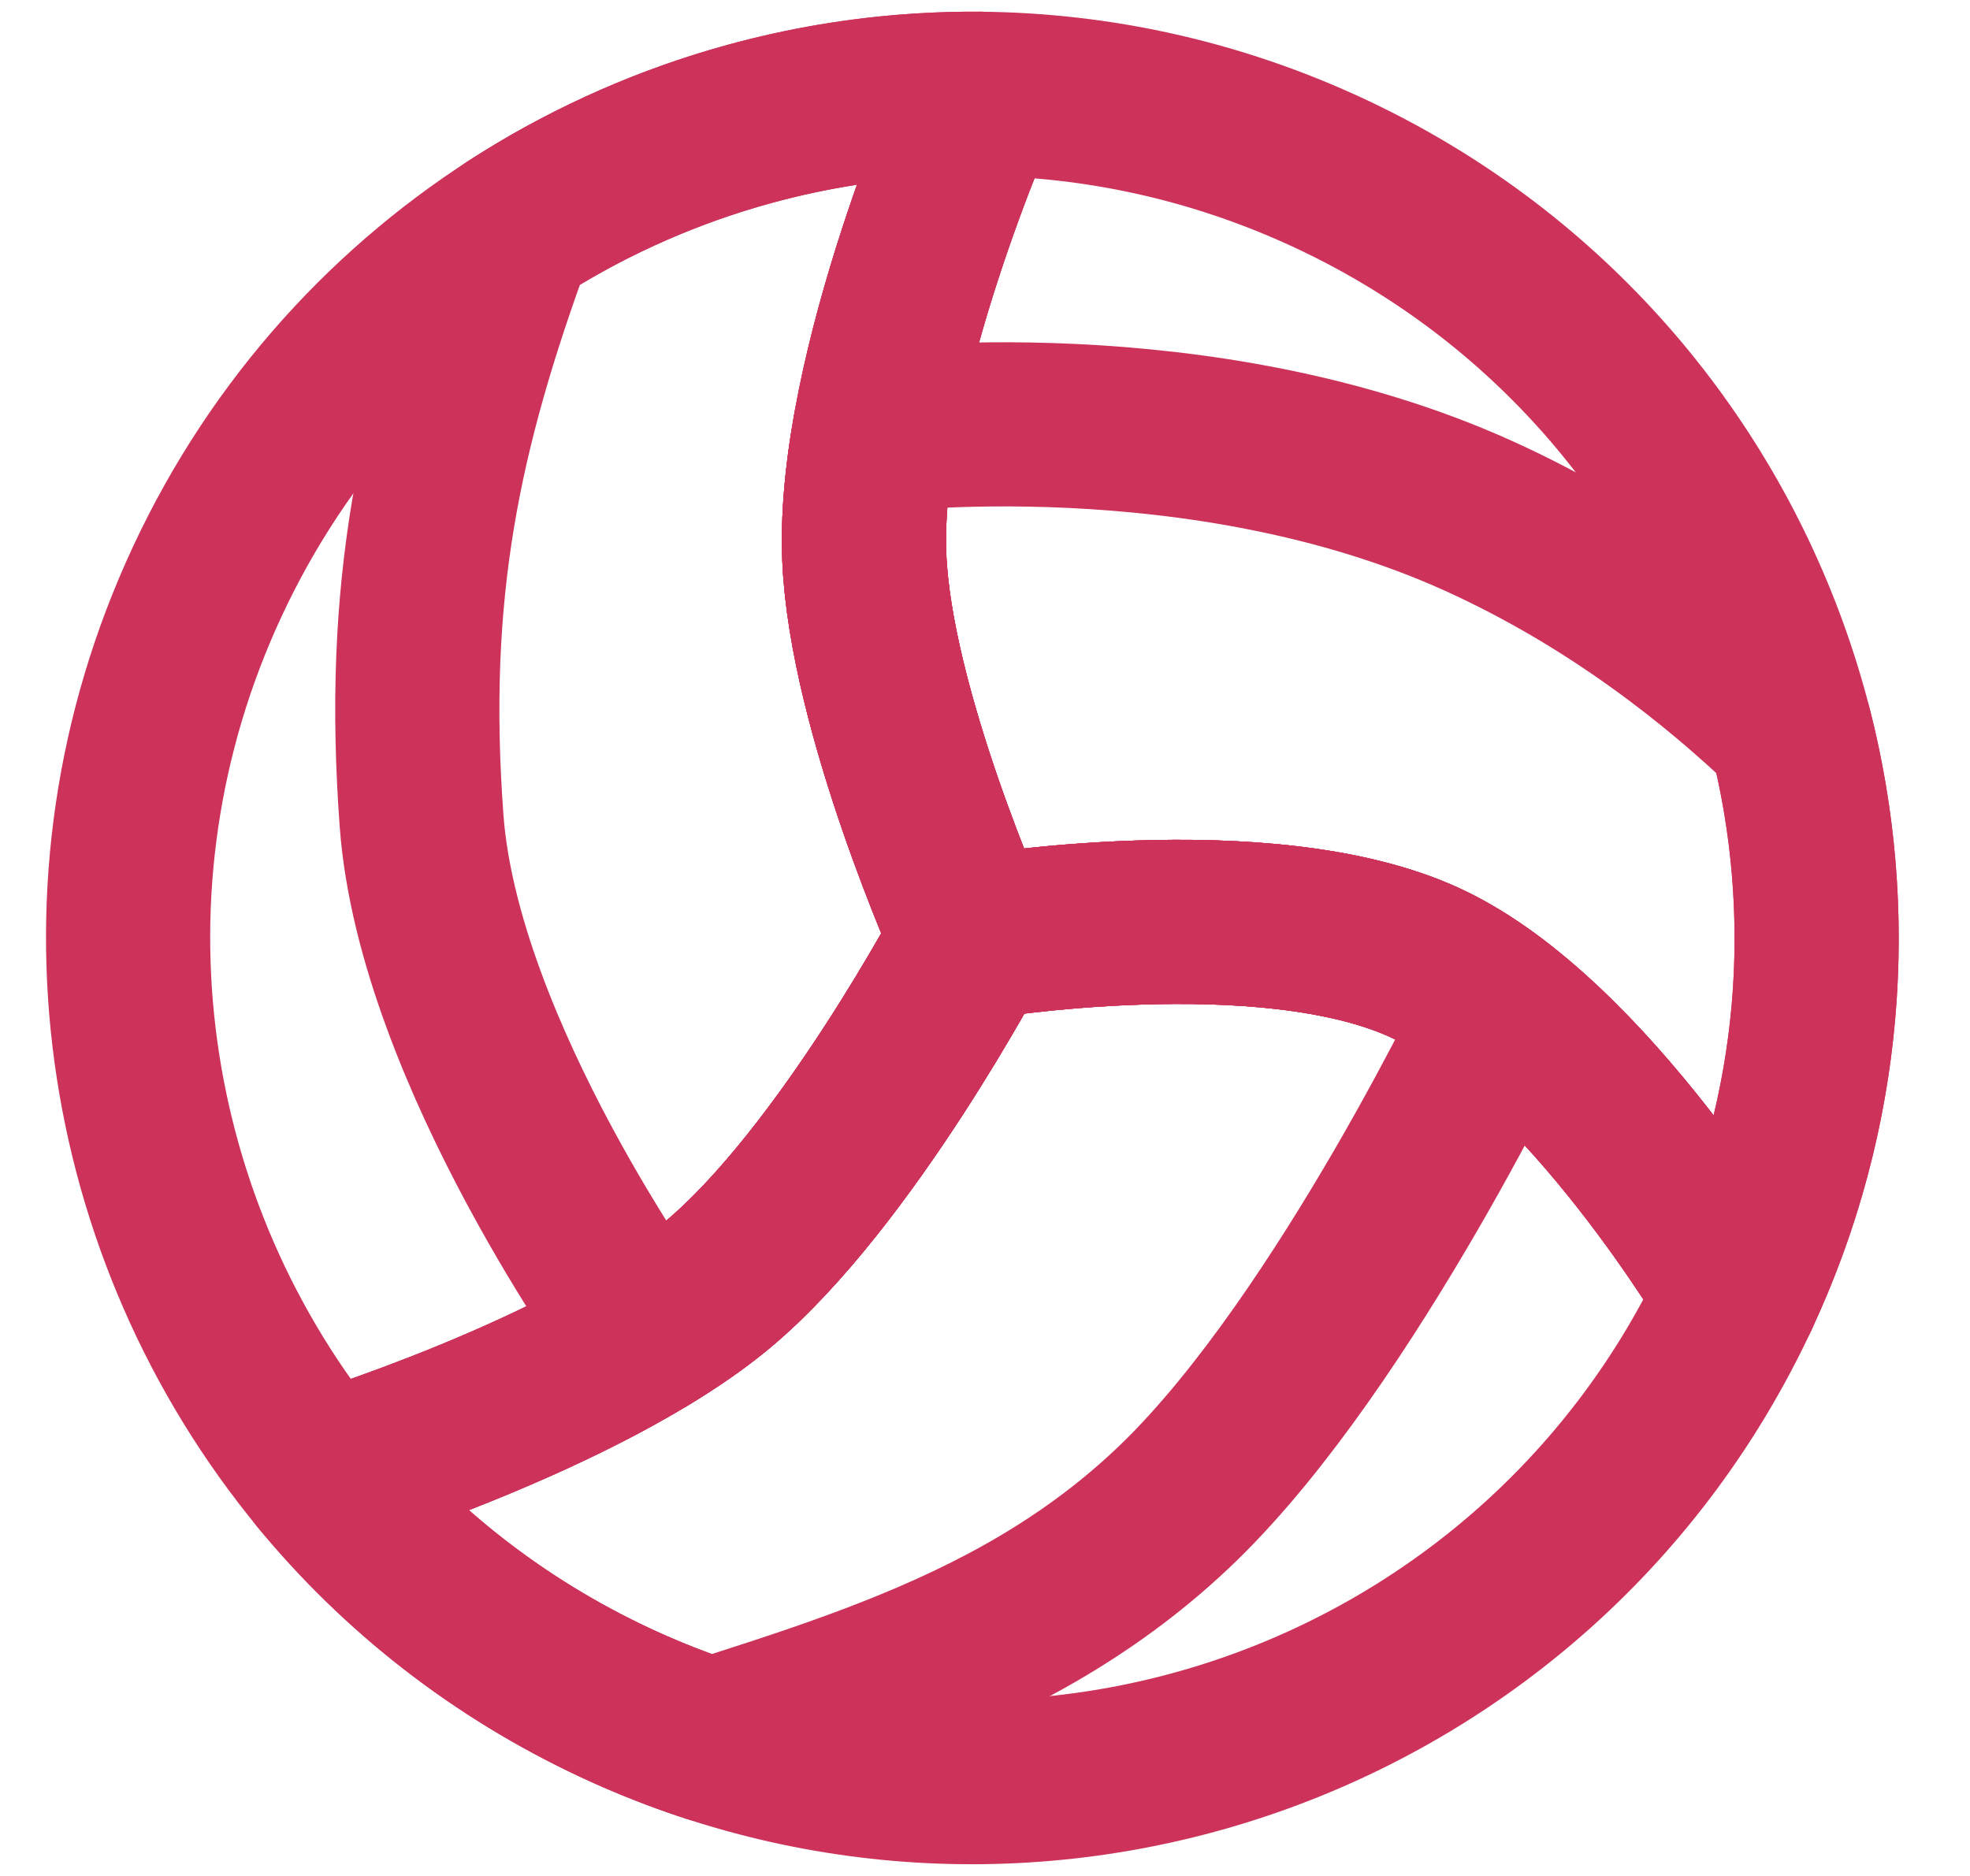
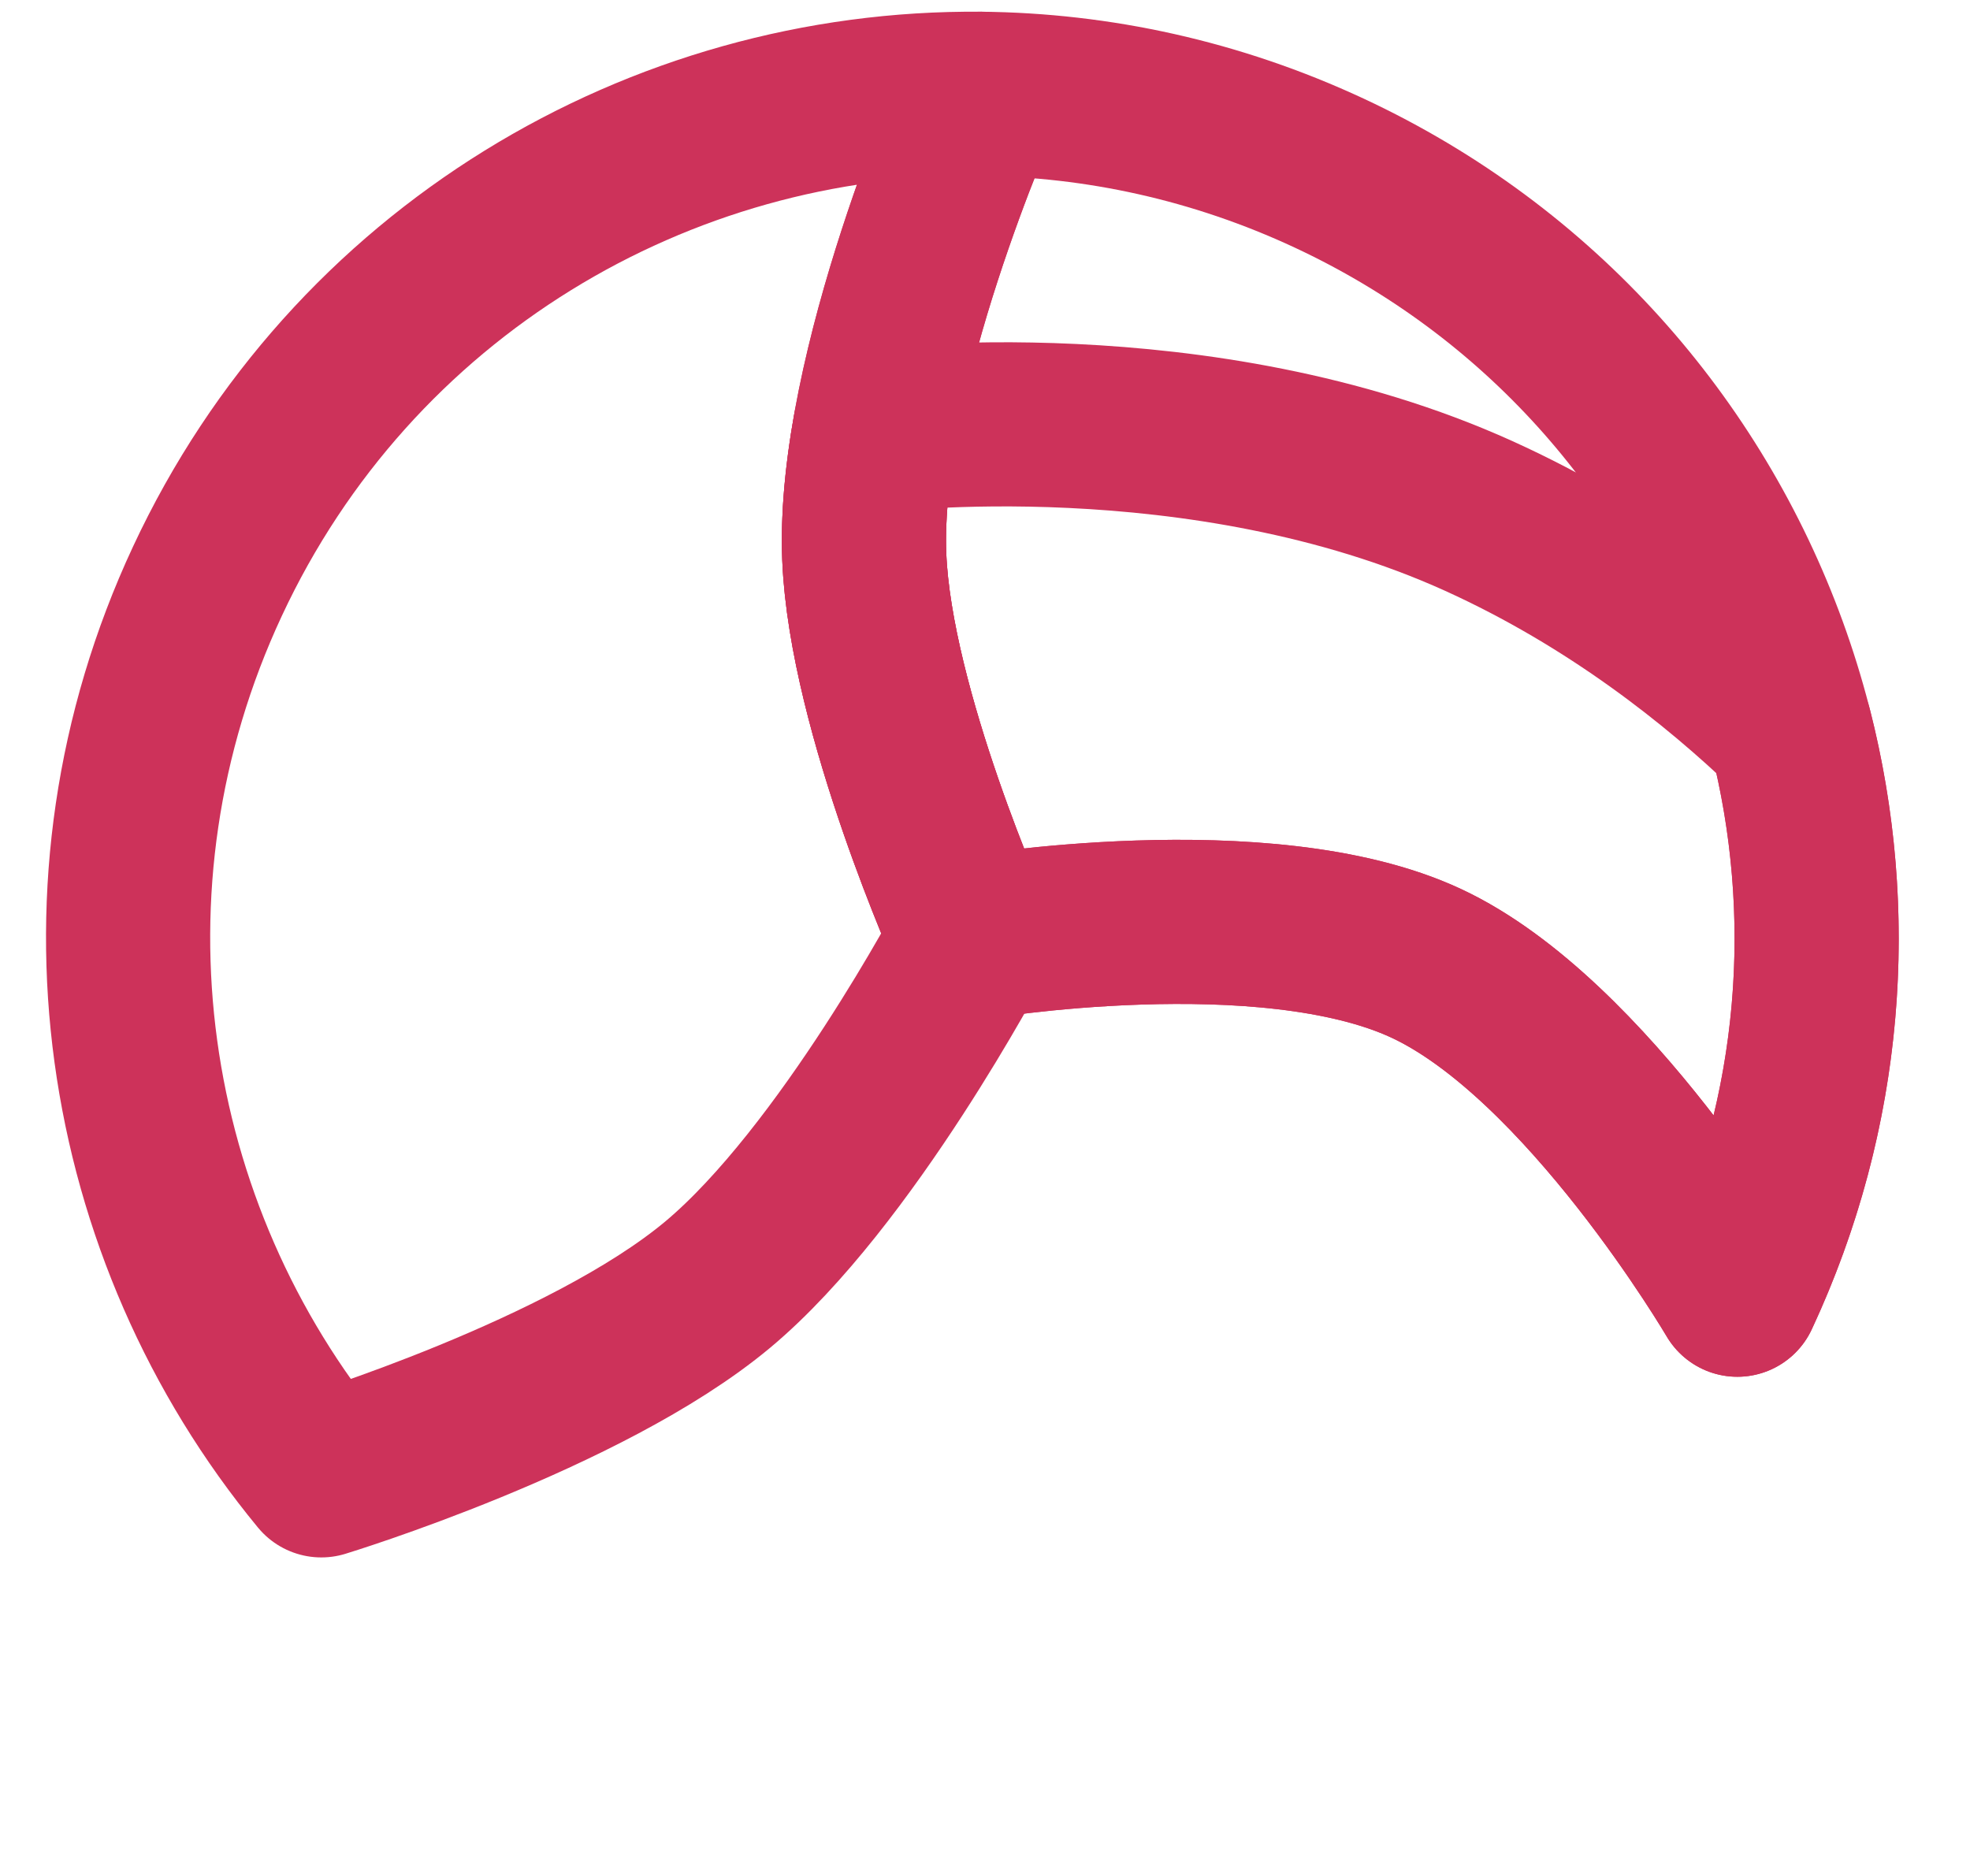
<svg xmlns="http://www.w3.org/2000/svg" width="21" height="20" viewBox="0 0 21 20" fill="none">
  <path d="M10.453 1C10.453 1 9.134 3.95 9.213 5.935C9.279 7.584 10.366 10 10.366 10C10.366 10 9.024 12.549 7.649 13.697C6.243 14.87 3.425 15.729 3.425 15.729C1.287 13.136 0.696 9.446 2.211 6.197C3.749 2.897 7.035 0.969 10.453 1Z" stroke="#cd325a" stroke-width="1.75" stroke-linecap="round" stroke-linejoin="round" />
  <path d="M10.365 10C10.365 10 9.279 7.584 9.213 5.935C9.134 3.95 10.453 1 10.453 1C11.7 1.012 12.964 1.284 14.168 1.845C18.672 3.945 20.62 9.299 18.52 13.803C18.52 13.803 16.918 11.07 15.203 10.27C13.488 9.471 10.365 10 10.365 10Z" stroke="#cd325a" stroke-width="1.75" stroke-linecap="round" stroke-linejoin="round" />
-   <path d="M3.425 15.729C3.425 15.729 6.243 14.87 7.649 13.697C9.025 12.549 10.366 10 10.366 10C10.366 10 13.489 9.471 15.204 10.27C16.919 11.07 18.521 13.803 18.521 13.803C16.42 18.306 11.067 20.255 6.563 18.155C5.308 17.569 4.251 16.731 3.425 15.729Z" stroke="#cd325a" stroke-width="1.75" stroke-linecap="round" stroke-linejoin="round" />
-   <path d="M9.213 5.935C9.134 3.95 10.453 1 10.453 1C8.674 0.984 6.931 1.499 5.451 2.461L5.458 2.464C4.679 4.587 4.313 6.294 4.494 8.751C4.677 11.229 6.861 14.229 6.861 14.229L6.866 14.244C7.152 14.072 7.419 13.889 7.649 13.697C9.024 12.549 10.365 10 10.365 10C10.365 10 9.279 7.584 9.213 5.935Z" stroke="#cd325a" stroke-width="1.75" stroke-linecap="round" stroke-linejoin="round" />
  <path d="M9.33 4.592C9.33 4.592 12.792 4.154 15.764 5.501C17.193 6.149 18.314 7.044 19.081 7.78L19.084 7.775C19.581 9.719 19.435 11.841 18.52 13.803C18.52 13.803 16.918 11.07 15.203 10.27C13.488 9.471 10.365 10 10.365 10C10.365 10 9.279 7.584 9.213 5.935C9.196 5.517 9.242 5.056 9.324 4.588L9.33 4.592Z" stroke="#cd325a" stroke-width="1.75" stroke-linecap="round" stroke-linejoin="round" />
-   <path d="M7.649 13.697C6.243 14.87 3.425 15.729 3.425 15.729C4.251 16.731 5.308 17.569 6.563 18.155C6.897 18.311 7.236 18.444 7.578 18.556C7.676 18.525 7.774 18.494 7.872 18.462C8.431 18.283 8.987 18.099 9.531 17.884C10.619 17.454 11.659 16.9 12.573 16.011C13.468 15.14 14.34 13.803 14.987 12.688C15.311 12.129 15.579 11.625 15.766 11.26C15.86 11.078 15.933 10.93 15.983 10.828L16.007 10.78C15.746 10.573 15.476 10.398 15.204 10.27C13.489 9.471 10.366 10 10.366 10C10.366 10 9.025 12.549 7.649 13.697Z" stroke="#cd325a" stroke-width="1.75" stroke-linecap="round" stroke-linejoin="round" />
</svg>